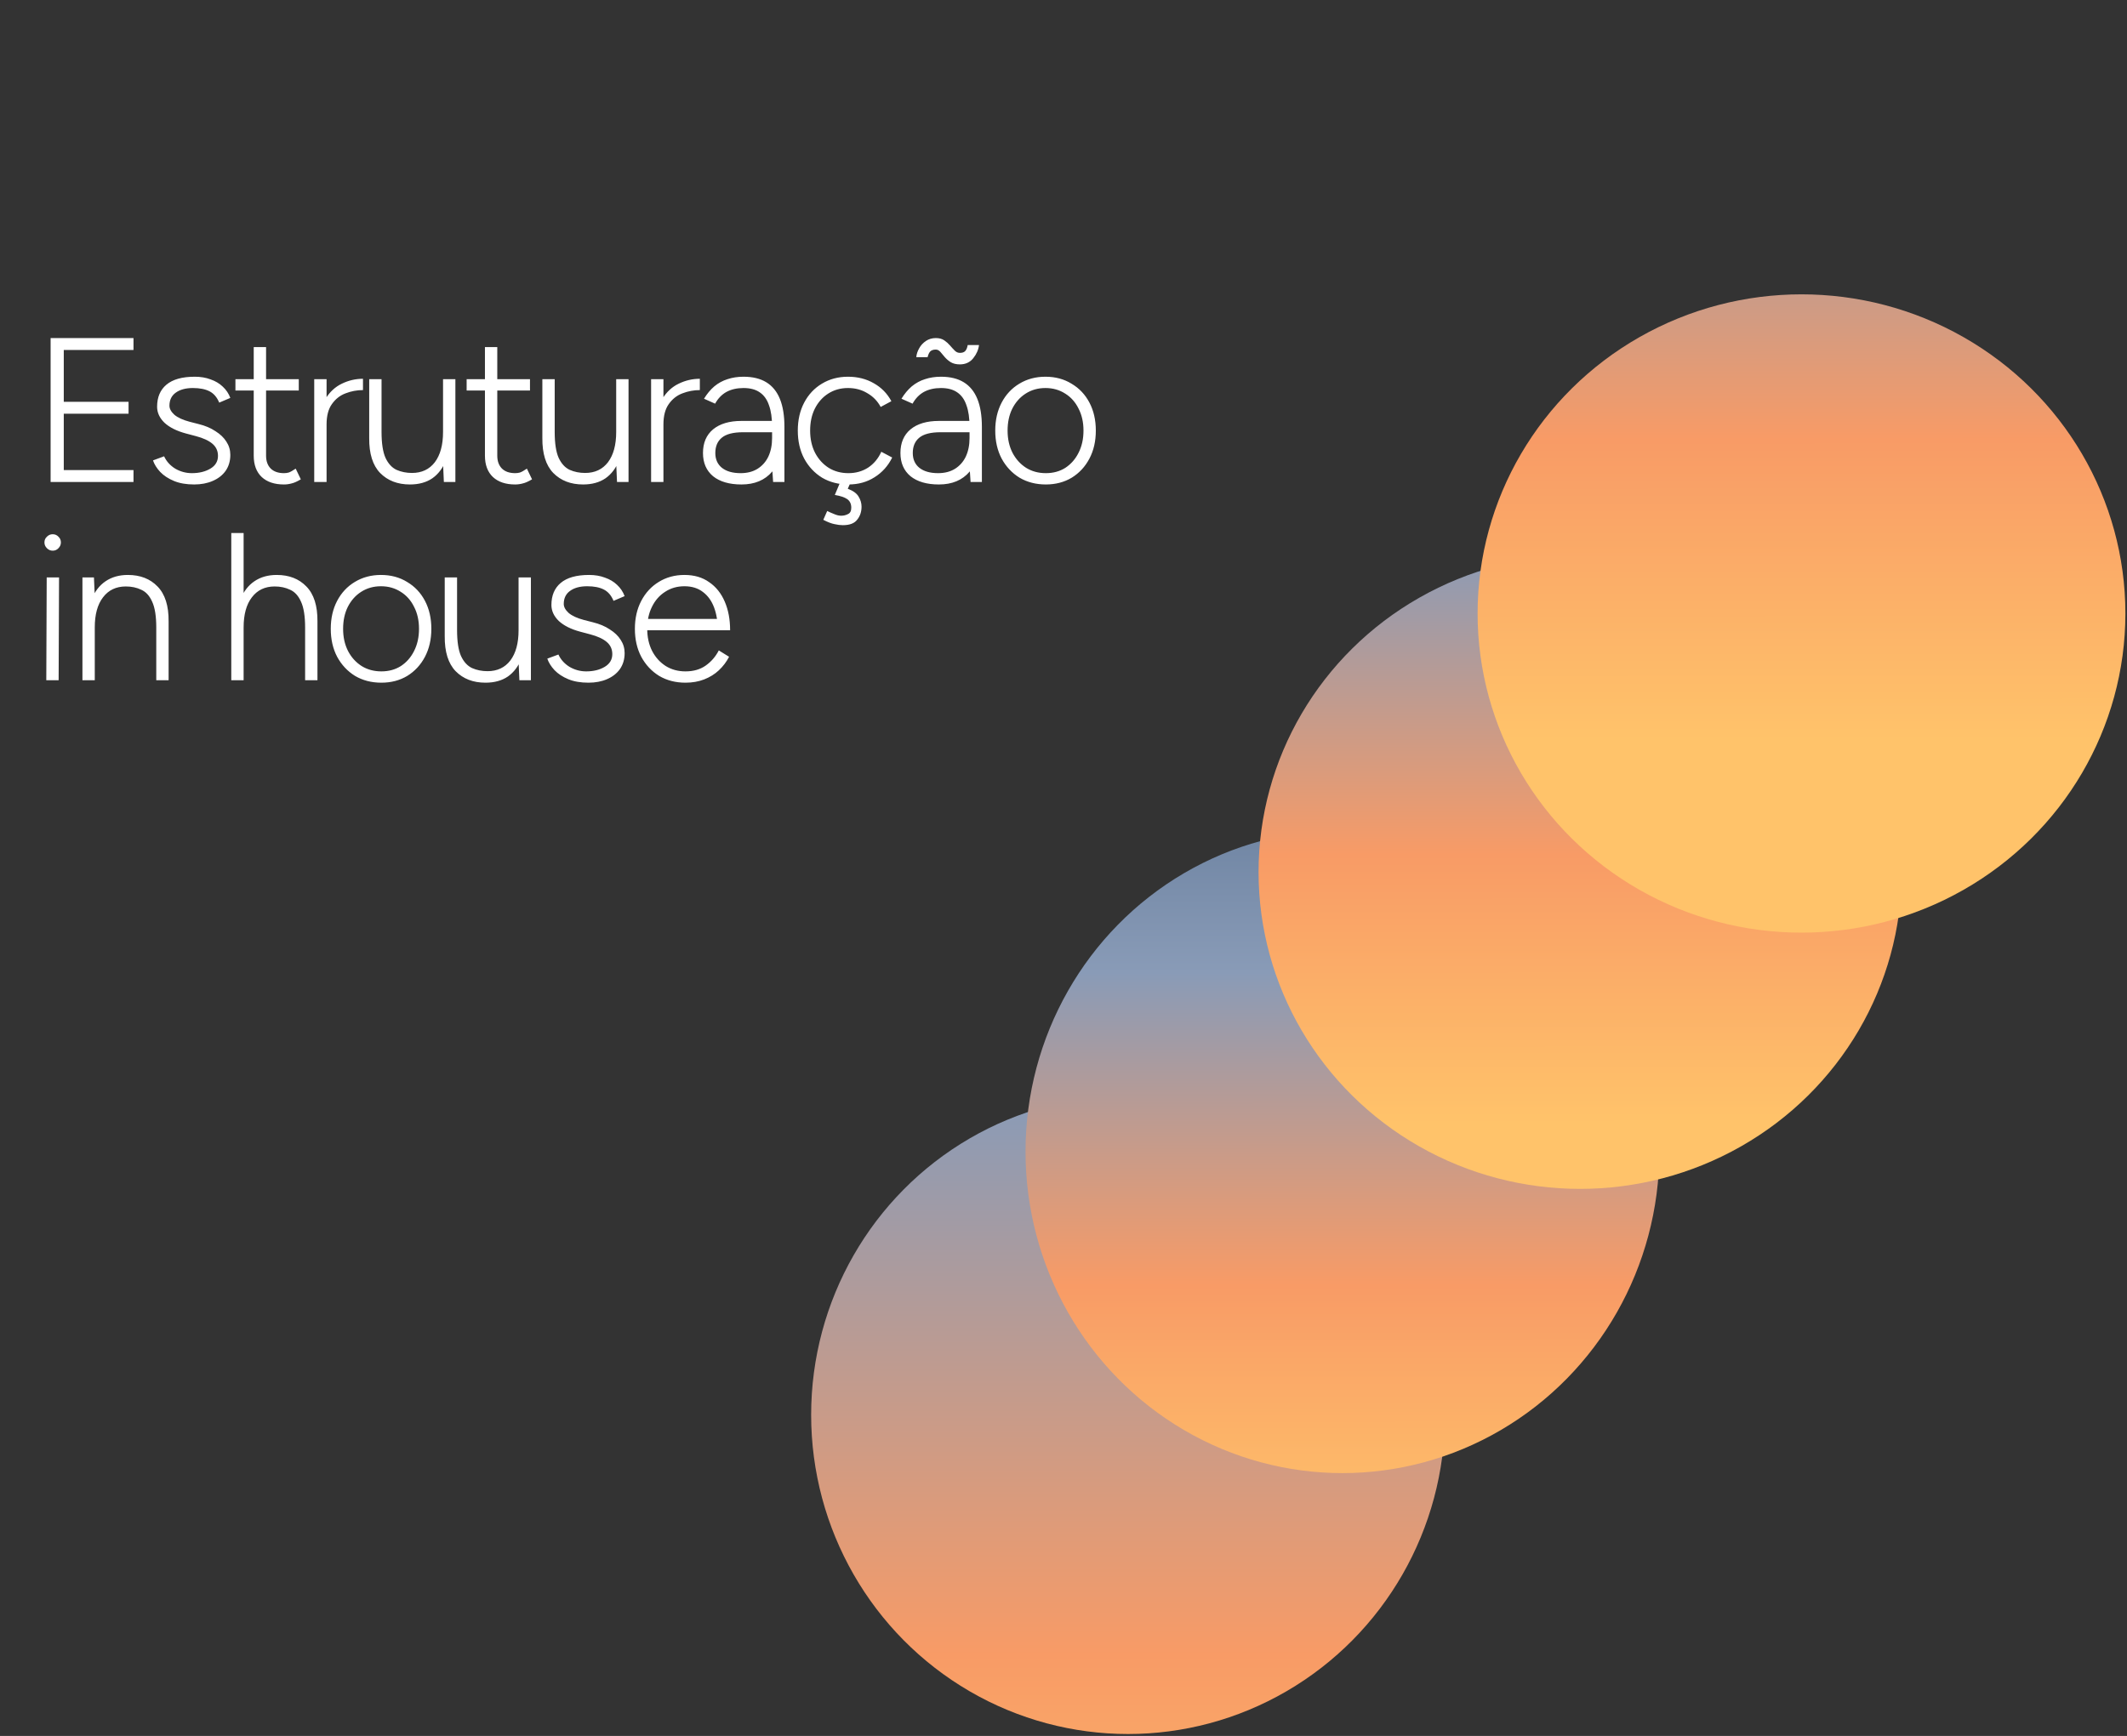
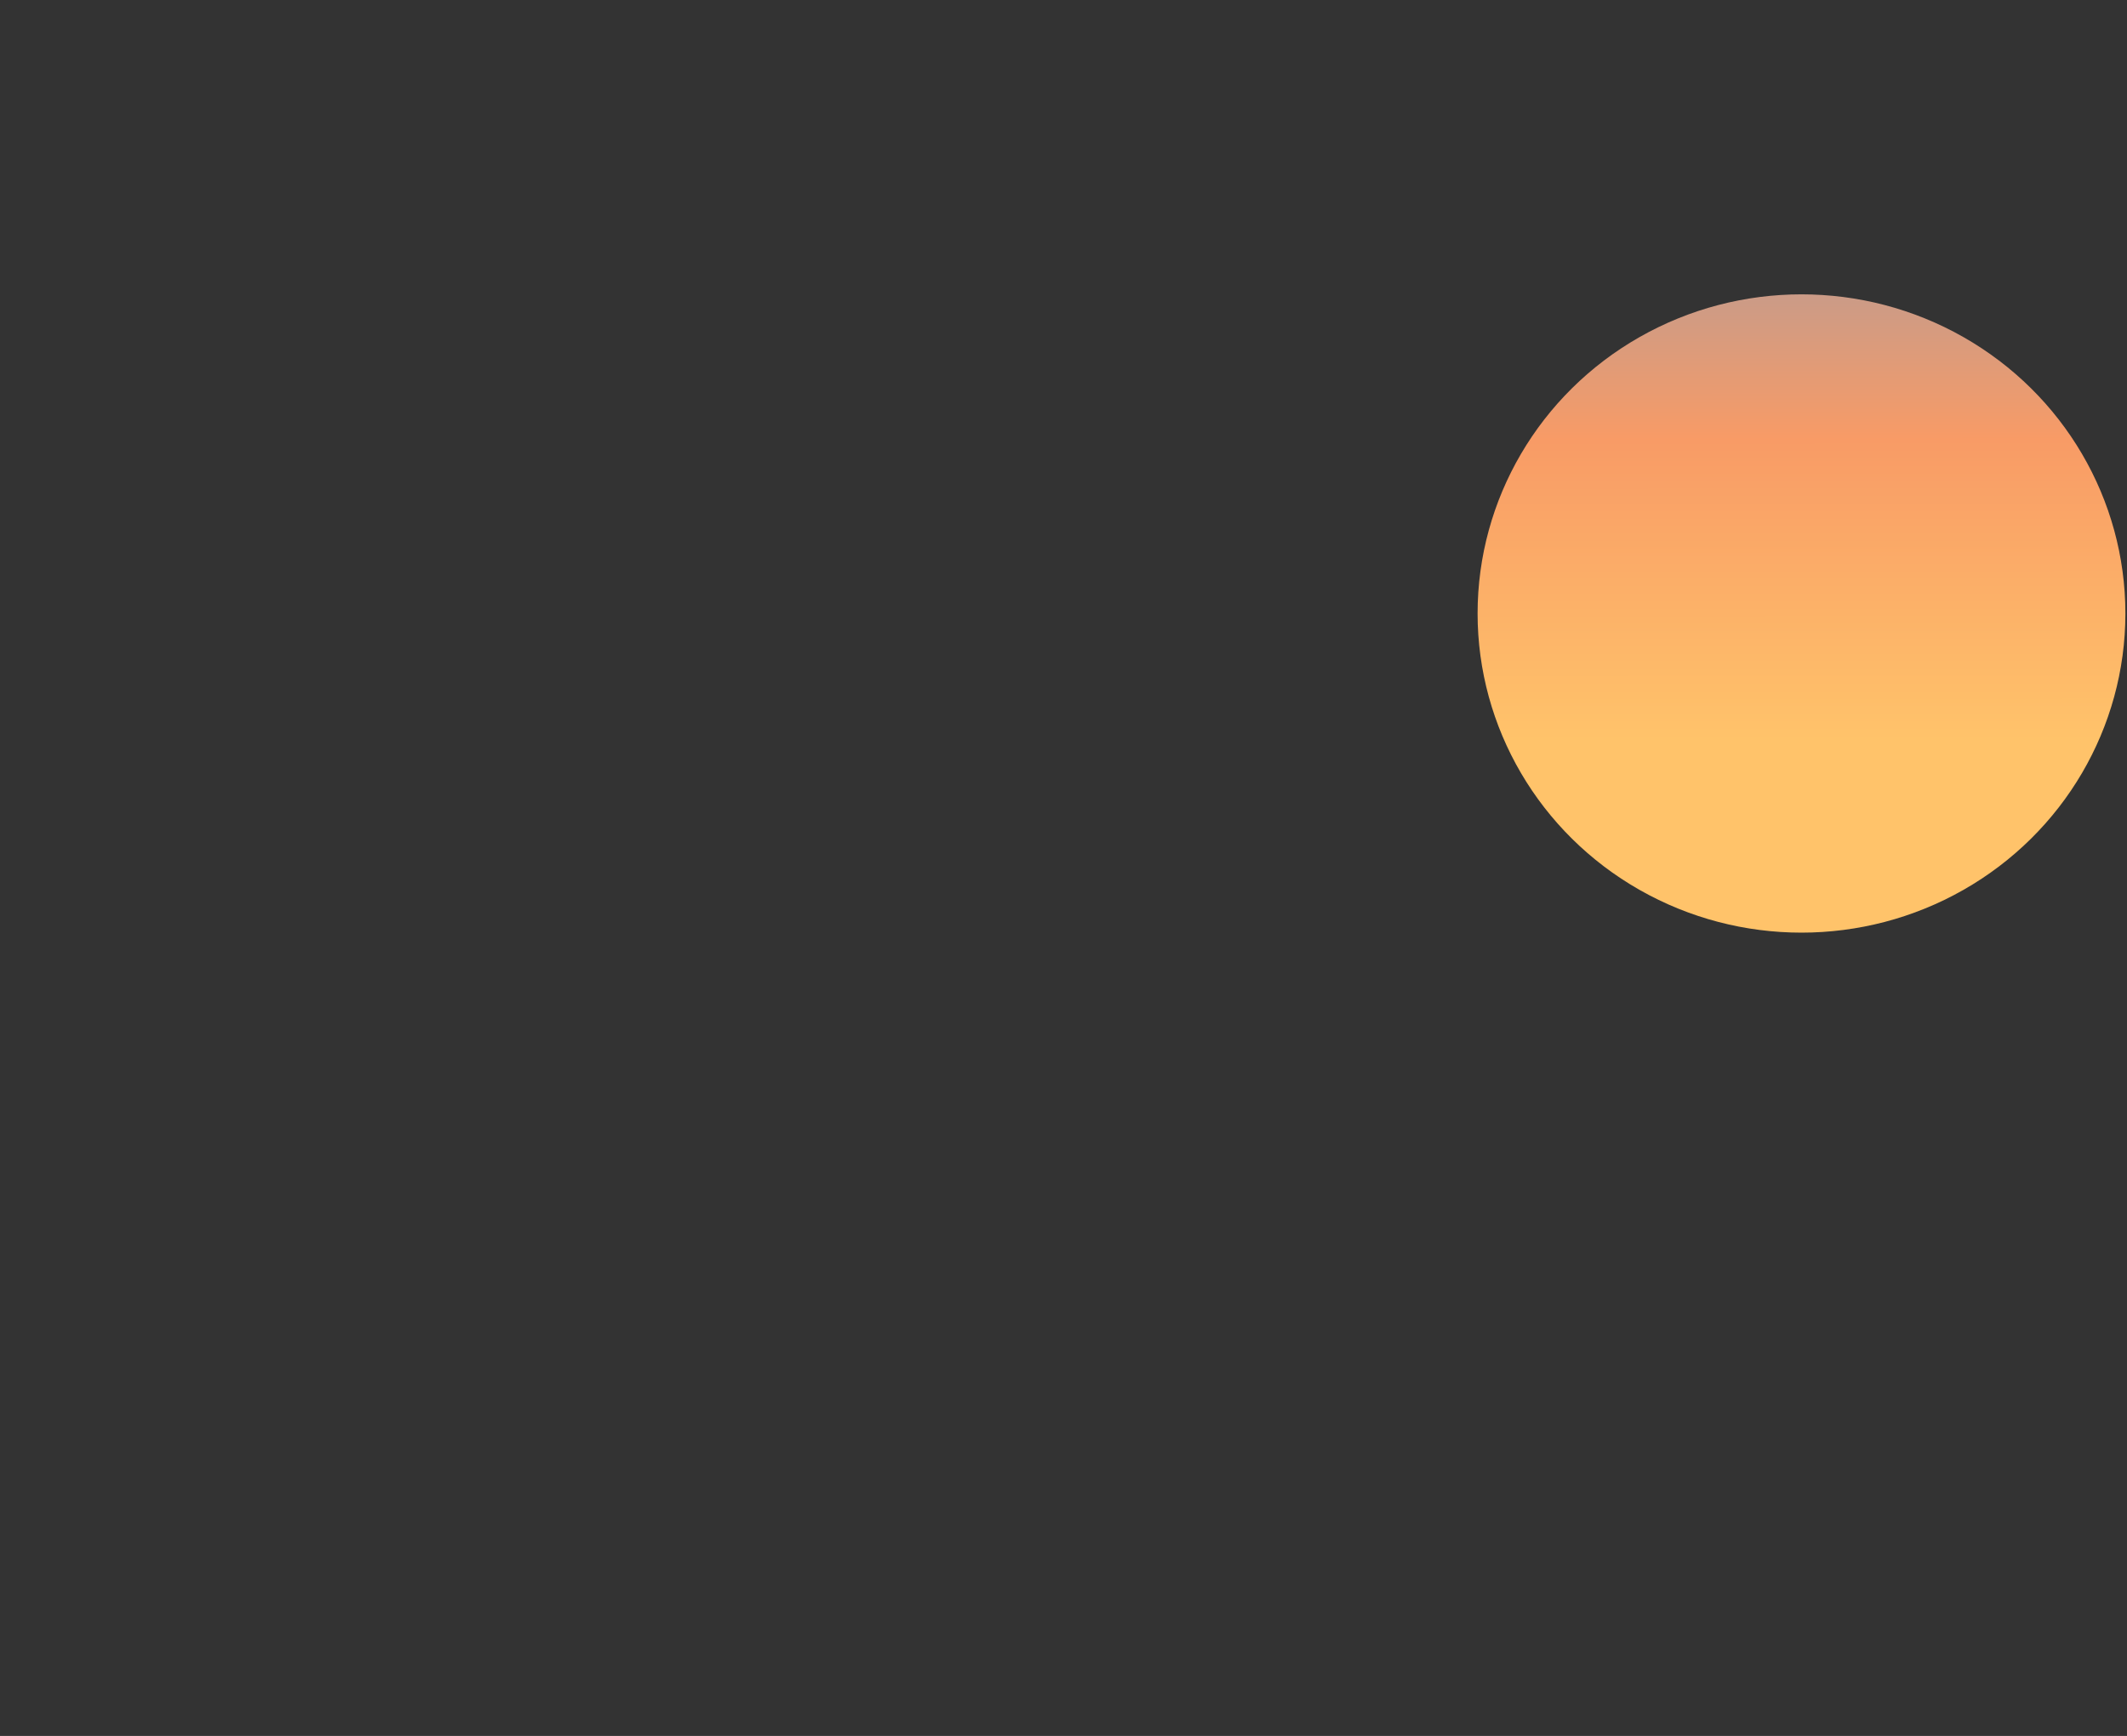
<svg xmlns="http://www.w3.org/2000/svg" width="354" height="289" viewBox="0 0 354 289" fill="none">
  <rect x="0" y="0" width="354" height="289" fill="#333333" stroke="none" />
-   <ellipse cx="187.744" cy="235.543" rx="52.744" ry="53.132" fill="url(#paint0_linear_913_57)" />
-   <ellipse cx="223.424" cy="191.719" rx="52.744" ry="53.52" fill="url(#paint1_linear_913_57)" />
-   <ellipse cx="262.983" cy="145.18" rx="53.52" ry="52.744" fill="url(#paint2_linear_913_57)" />
  <ellipse cx="299.825" cy="102.132" rx="53.907" ry="53.132" fill="url(#paint3_linear_913_57)" />
-   <path d="M8.423 80.242L8.423 56.28H10.614L10.614 80.242L8.423 80.242ZM10.614 80.242L10.614 78.256L22.218 78.256L22.218 80.242L10.614 80.242ZM10.614 68.877L10.614 66.892L21.396 66.892L21.396 68.877L10.614 68.877ZM10.614 58.266L10.614 56.28L22.218 56.28L22.218 58.266L10.614 58.266ZM32.308 80.653C31.008 80.653 29.889 80.459 28.954 80.07C28.018 79.683 27.254 79.18 26.66 78.564C26.09 77.948 25.69 77.309 25.462 76.647L27.311 75.963C27.699 76.807 28.315 77.492 29.159 78.017C30.026 78.519 30.951 78.77 31.932 78.77C33.141 78.77 34.168 78.519 35.013 78.017C35.857 77.515 36.279 76.807 36.279 75.894C36.279 75.073 35.971 74.4 35.355 73.875C34.739 73.35 33.826 72.928 32.616 72.608L30.939 72.163C29.41 71.752 28.223 71.159 27.379 70.383C26.558 69.585 26.147 68.695 26.147 67.713C26.147 66.139 26.66 64.918 27.687 64.051C28.737 63.161 30.311 62.716 32.411 62.716C33.392 62.716 34.271 62.864 35.047 63.161C35.846 63.434 36.519 63.834 37.066 64.359C37.637 64.883 38.059 65.511 38.333 66.241L36.484 67.029C36.119 66.139 35.583 65.511 34.876 65.146C34.168 64.781 33.244 64.598 32.103 64.598C30.893 64.598 29.935 64.861 29.227 65.386C28.543 65.888 28.201 66.606 28.201 67.542C28.201 68.044 28.474 68.546 29.022 69.048C29.593 69.528 30.437 69.915 31.555 70.212L33.027 70.589C34.145 70.862 35.092 71.262 35.868 71.787C36.667 72.289 37.272 72.871 37.682 73.532C38.116 74.194 38.333 74.924 38.333 75.723C38.333 76.75 38.071 77.64 37.546 78.393C37.021 79.124 36.302 79.683 35.389 80.07C34.499 80.459 33.472 80.653 32.308 80.653ZM47.261 80.653C45.686 80.653 44.454 80.242 43.564 79.42C42.674 78.576 42.229 77.389 42.229 75.86L42.229 57.786L44.283 57.786L44.283 75.86C44.283 76.773 44.545 77.492 45.07 78.017C45.595 78.519 46.325 78.77 47.261 78.77C47.535 78.77 47.797 78.736 48.048 78.667C48.322 78.576 48.71 78.359 49.212 78.017L50.068 79.797C49.452 80.162 48.938 80.39 48.528 80.481C48.117 80.595 47.694 80.653 47.261 80.653ZM39.182 65.009V63.126L49.726 63.126V65.009L39.182 65.009ZM53.154 70.862C53.154 69.014 53.496 67.519 54.181 66.378C54.889 65.237 55.79 64.404 56.885 63.879C58.004 63.332 59.179 63.058 60.411 63.058V64.941C59.407 64.941 58.437 65.123 57.502 65.488C56.589 65.831 55.836 66.424 55.242 67.268C54.649 68.09 54.352 69.219 54.352 70.657L53.154 70.862ZM52.298 80.242L52.298 63.126H54.352L54.352 80.242H52.298ZM73.873 80.242L73.736 77.093L73.736 63.126L75.79 63.126L75.79 80.242H73.873ZM61.447 72.916L61.447 63.126H63.501L63.501 71.889L61.447 72.916ZM63.501 71.889C63.501 73.784 63.718 75.221 64.151 76.203C64.608 77.184 65.224 77.857 66 78.222C66.776 78.564 67.632 78.736 68.567 78.736C70.187 78.736 71.454 78.142 72.367 76.956C73.279 75.746 73.736 74.069 73.736 71.924H75.002C75.002 73.749 74.74 75.312 74.215 76.613C73.713 77.914 72.96 78.918 71.956 79.626C70.952 80.31 69.708 80.653 68.225 80.653C66.171 80.653 64.516 80.013 63.261 78.736C62.029 77.458 61.424 75.518 61.447 72.916L63.501 71.889ZM85.741 80.653C84.166 80.653 82.934 80.242 82.044 79.42C81.154 78.576 80.709 77.389 80.709 75.86L80.709 57.786L82.763 57.786L82.763 75.86C82.763 76.773 83.025 77.492 83.55 78.017C84.075 78.519 84.805 78.77 85.741 78.77C86.015 78.77 86.277 78.736 86.528 78.667C86.802 78.576 87.19 78.359 87.692 78.017L88.548 79.797C87.932 80.162 87.418 80.39 87.007 80.481C86.597 80.595 86.175 80.653 85.741 80.653ZM77.663 65.009L77.663 63.126L88.206 63.126L88.206 65.009L77.663 65.009ZM102.691 80.242L102.554 77.093L102.554 63.126H104.608L104.608 80.242H102.691ZM90.265 72.916L90.265 63.126L92.319 63.126L92.319 71.889L90.265 72.916ZM92.319 71.889C92.319 73.784 92.536 75.221 92.969 76.203C93.426 77.184 94.042 77.857 94.818 78.222C95.594 78.564 96.449 78.736 97.385 78.736C99.005 78.736 100.272 78.142 101.185 76.956C102.097 75.746 102.554 74.069 102.554 71.924H103.82C103.82 73.749 103.558 75.312 103.033 76.613C102.531 77.914 101.778 78.918 100.774 79.626C99.77 80.31 98.526 80.653 97.043 80.653C94.989 80.653 93.334 80.013 92.079 78.736C90.847 77.458 90.242 75.518 90.265 72.916L92.319 71.889ZM109.219 70.862C109.219 69.014 109.561 67.519 110.246 66.378C110.953 65.237 111.855 64.404 112.95 63.879C114.068 63.332 115.244 63.058 116.476 63.058L116.476 64.941C115.472 64.941 114.502 65.123 113.566 65.488C112.653 65.831 111.9 66.424 111.307 67.268C110.714 68.09 110.417 69.219 110.417 70.657L109.219 70.862ZM108.363 80.242L108.363 63.126L110.417 63.126L110.417 80.242L108.363 80.242ZM128.671 80.242L128.5 77.674L128.5 71.068C128.5 69.607 128.329 68.409 127.986 67.474C127.667 66.515 127.153 65.796 126.446 65.317C125.761 64.838 124.86 64.598 123.742 64.598C122.646 64.598 121.699 64.815 120.901 65.249C120.125 65.682 119.497 66.333 119.018 67.2L117.17 66.378C117.672 65.557 118.242 64.872 118.881 64.324C119.543 63.777 120.273 63.377 121.072 63.126C121.893 62.852 122.783 62.716 123.742 62.716C125.271 62.716 126.537 63.024 127.541 63.64C128.546 64.256 129.299 65.18 129.801 66.412C130.303 67.645 130.554 69.197 130.554 71.068L130.554 80.242H128.671ZM123.4 80.653C121.391 80.653 119.817 80.196 118.676 79.283C117.558 78.348 116.998 77.058 116.998 75.415C116.998 73.727 117.558 72.414 118.676 71.479C119.817 70.543 121.391 70.075 123.4 70.075L128.534 70.075V71.958L123.673 71.958C122.03 71.958 120.844 72.266 120.113 72.882C119.406 73.475 119.052 74.32 119.052 75.415C119.052 76.465 119.417 77.287 120.148 77.88C120.901 78.473 121.939 78.77 123.263 78.77C124.358 78.77 125.294 78.53 126.07 78.051C126.868 77.549 127.473 76.864 127.884 75.997C128.295 75.107 128.5 74.08 128.5 72.916H130.348C130.348 75.244 129.732 77.115 128.5 78.53C127.29 79.945 125.59 80.653 123.4 80.653ZM141.199 80.653C139.556 80.653 138.095 80.276 136.817 79.523C135.562 78.747 134.569 77.686 133.839 76.339C133.132 74.993 132.778 73.441 132.778 71.684C132.778 69.927 133.132 68.375 133.839 67.029C134.547 65.682 135.528 64.632 136.783 63.879C138.061 63.104 139.51 62.716 141.13 62.716C142.75 62.716 144.188 63.081 145.443 63.811C146.698 64.518 147.668 65.511 148.353 66.789L146.573 67.748C146.048 66.766 145.306 66.002 144.348 65.454C143.412 64.883 142.34 64.598 141.13 64.598C139.898 64.598 138.803 64.906 137.844 65.522C136.908 66.116 136.167 66.949 135.619 68.021C135.094 69.071 134.832 70.292 134.832 71.684C134.832 73.076 135.106 74.308 135.653 75.381C136.201 76.431 136.954 77.264 137.913 77.88C138.871 78.473 139.966 78.77 141.199 78.77C142.431 78.77 143.526 78.462 144.485 77.846C145.443 77.207 146.174 76.328 146.676 75.21L148.49 76.168C147.805 77.56 146.824 78.656 145.546 79.454C144.291 80.253 142.842 80.653 141.199 80.653ZM140.274 87.43C139.864 87.43 139.407 87.373 138.905 87.259C138.403 87.168 137.776 86.928 137.023 86.54L137.673 85.068C138.038 85.251 138.426 85.422 138.837 85.582C139.248 85.764 139.635 85.856 140.001 85.856C140.411 85.856 140.788 85.764 141.13 85.582C141.495 85.422 141.678 85.068 141.678 84.52C141.678 83.882 141.45 83.402 140.993 83.083C140.56 82.786 139.875 82.558 138.939 82.398L139.932 80.036L141.473 80.516L141.096 81.371C141.963 81.691 142.556 82.113 142.876 82.638C143.218 83.186 143.389 83.756 143.389 84.349C143.389 85.194 143.15 85.913 142.671 86.506C142.214 87.122 141.415 87.43 140.274 87.43ZM161.534 80.242L161.363 77.674L161.363 71.068C161.363 69.607 161.192 68.409 160.849 67.474C160.53 66.515 160.016 65.796 159.309 65.317C158.624 64.838 157.723 64.598 156.605 64.598C155.509 64.598 154.562 64.815 153.763 65.249C152.988 65.682 152.36 66.333 151.881 67.2L150.032 66.378C150.534 65.557 151.105 64.872 151.744 64.324C152.406 63.777 153.136 63.377 153.935 63.126C154.756 62.852 155.646 62.716 156.605 62.716C158.134 62.716 159.4 63.024 160.404 63.64C161.408 64.256 162.161 65.18 162.663 66.412C163.165 67.645 163.417 69.197 163.417 71.068L163.417 80.242H161.534ZM156.262 80.653C154.254 80.653 152.679 80.196 151.538 79.283C150.42 78.348 149.861 77.058 149.861 75.415C149.861 73.727 150.42 72.414 151.538 71.479C152.679 70.543 154.254 70.075 156.262 70.075L161.397 70.075V71.958L156.536 71.958C154.893 71.958 153.706 72.266 152.976 72.882C152.269 73.475 151.915 74.32 151.915 75.415C151.915 76.465 152.28 77.287 153.01 77.88C153.763 78.473 154.802 78.77 156.125 78.77C157.221 78.77 158.156 78.53 158.932 78.051C159.731 77.549 160.336 76.864 160.747 75.997C161.157 75.107 161.363 74.08 161.363 72.916H163.211C163.211 75.244 162.595 77.115 161.363 78.53C160.153 79.945 158.453 80.653 156.262 80.653ZM159.754 60.662C159.138 60.662 158.624 60.536 158.213 60.285C157.825 60.034 157.495 59.749 157.221 59.429C156.97 59.11 156.73 58.825 156.502 58.574C156.274 58.323 156.023 58.197 155.749 58.197C155.338 58.197 155.03 58.3 154.825 58.505C154.642 58.688 154.494 59.007 154.38 59.464H152.497C152.543 58.962 152.702 58.471 152.976 57.992C153.25 57.49 153.627 57.079 154.106 56.76C154.585 56.44 155.133 56.28 155.749 56.28C156.319 56.28 156.787 56.406 157.152 56.657C157.517 56.908 157.837 57.193 158.111 57.513C158.385 57.832 158.647 58.117 158.898 58.368C159.149 58.619 159.434 58.745 159.754 58.745C160.165 58.745 160.461 58.642 160.644 58.437C160.849 58.209 160.986 57.878 161.055 57.444H162.937C162.846 58.22 162.527 58.95 161.979 59.635C161.431 60.319 160.689 60.662 159.754 60.662ZM174.061 80.653C172.418 80.653 170.958 80.276 169.68 79.523C168.425 78.747 167.432 77.686 166.702 76.339C165.994 74.993 165.641 73.441 165.641 71.684C165.641 69.927 165.994 68.375 166.702 67.029C167.409 65.682 168.391 64.632 169.646 63.879C170.924 63.104 172.373 62.716 173.993 62.716C175.636 62.716 177.085 63.104 178.34 63.879C179.618 64.632 180.611 65.682 181.318 67.029C182.026 68.375 182.379 69.927 182.379 71.684C182.379 73.441 182.026 74.993 181.318 76.339C180.611 77.686 179.63 78.747 178.374 79.523C177.119 80.276 175.682 80.653 174.061 80.653ZM174.061 78.77C175.294 78.77 176.378 78.473 177.313 77.88C178.249 77.264 178.979 76.431 179.504 75.381C180.052 74.308 180.326 73.076 180.326 71.684C180.326 70.292 180.052 69.071 179.504 68.021C178.979 66.949 178.238 66.116 177.279 65.522C176.321 64.906 175.225 64.598 173.993 64.598C172.761 64.598 171.665 64.906 170.707 65.522C169.771 66.116 169.03 66.949 168.482 68.021C167.957 69.071 167.695 70.292 167.695 71.684C167.695 73.076 167.968 74.308 168.516 75.381C169.064 76.431 169.817 77.264 170.775 77.88C171.734 78.473 172.829 78.77 174.061 78.77ZM7.704 113.242L7.773 96.126H9.827L9.758 113.242H7.704ZM8.765 91.676C8.4 91.676 8.081 91.54 7.807 91.266C7.533 90.992 7.396 90.672 7.396 90.307C7.396 89.919 7.533 89.6 7.807 89.349C8.081 89.075 8.4 88.938 8.765 88.938C9.153 88.938 9.473 89.075 9.724 89.349C9.998 89.6 10.135 89.919 10.135 90.307C10.135 90.672 9.998 90.992 9.724 91.266C9.473 91.54 9.153 91.676 8.765 91.676ZM13.72 113.242L13.72 96.126L15.636 96.126L15.773 99.276L15.773 113.242L13.72 113.242ZM26.008 113.242L26.008 104.479L28.062 103.452L28.062 113.242L26.008 113.242ZM26.008 104.479C26.008 102.585 25.78 101.147 25.324 100.166C24.89 99.184 24.285 98.522 23.509 98.18C22.756 97.815 21.901 97.632 20.942 97.632C19.322 97.632 18.055 98.237 17.142 99.447C16.23 100.633 15.773 102.299 15.773 104.444L14.507 104.444C14.507 102.619 14.758 101.056 15.26 99.755C15.785 98.454 16.549 97.461 17.553 96.777C18.58 96.069 19.824 95.716 21.284 95.716C23.338 95.716 24.981 96.355 26.214 97.632C27.469 98.91 28.085 100.85 28.062 103.452L26.008 104.479ZM38.492 113.242L38.492 88.733H40.546L40.546 113.242H38.492ZM50.781 113.242L50.781 104.479L52.835 103.452L52.835 113.242H50.781ZM50.781 104.479C50.781 102.585 50.553 101.147 50.097 100.166C49.663 99.184 49.058 98.522 48.282 98.18C47.529 97.815 46.674 97.632 45.715 97.632C44.095 97.632 42.828 98.237 41.916 99.447C41.003 100.633 40.546 102.299 40.546 104.444H39.28C39.28 102.619 39.531 101.056 40.033 99.755C40.558 98.454 41.322 97.461 42.326 96.777C43.353 96.069 44.597 95.716 46.057 95.716C48.111 95.716 49.754 96.355 50.987 97.632C52.242 98.91 52.858 100.85 52.835 103.452L50.781 104.479ZM63.471 113.652C61.828 113.652 60.367 113.276 59.09 112.523C57.834 111.747 56.842 110.686 56.111 109.339C55.404 107.993 55.05 106.441 55.05 104.684C55.05 102.927 55.404 101.375 56.111 100.029C56.819 98.682 57.8 97.632 59.055 96.879C60.333 96.104 61.782 95.716 63.403 95.716C65.046 95.716 66.495 96.104 67.75 96.879C69.028 97.632 70.02 98.682 70.728 100.029C71.435 101.375 71.789 102.927 71.789 104.684C71.789 106.441 71.435 107.993 70.728 109.339C70.02 110.686 69.039 111.747 67.784 112.523C66.529 113.276 65.091 113.652 63.471 113.652ZM63.471 111.77C64.703 111.77 65.787 111.473 66.723 110.88C67.659 110.264 68.389 109.431 68.914 108.381C69.461 107.308 69.735 106.076 69.735 104.684C69.735 103.292 69.461 102.071 68.914 101.021C68.389 99.949 67.647 99.116 66.689 98.522C65.73 97.906 64.635 97.598 63.403 97.598C62.17 97.598 61.075 97.906 60.116 98.522C59.181 99.116 58.439 99.949 57.891 101.021C57.367 102.071 57.104 103.292 57.104 104.684C57.104 106.076 57.378 107.308 57.926 108.381C58.473 109.431 59.226 110.264 60.185 110.88C61.143 111.473 62.239 111.77 63.471 111.77ZM86.443 113.242L86.306 110.092L86.306 96.126H88.36L88.36 113.242H86.443ZM74.017 105.916L74.017 96.126H76.071L76.071 104.889L74.017 105.916ZM76.071 104.889C76.071 106.784 76.288 108.221 76.722 109.202C77.178 110.184 77.794 110.857 78.57 111.222C79.346 111.564 80.202 111.736 81.138 111.736C82.758 111.736 84.024 111.142 84.937 109.956C85.85 108.746 86.306 107.069 86.306 104.924H87.573C87.573 106.749 87.31 108.312 86.786 109.613C86.284 110.914 85.531 111.918 84.526 112.626C83.522 113.31 82.278 113.652 80.795 113.652C78.741 113.652 77.087 113.013 75.832 111.736C74.6 110.458 73.995 108.518 74.017 105.916L76.071 104.889ZM97.935 113.652C96.634 113.652 95.516 113.458 94.58 113.071C93.645 112.683 92.88 112.181 92.287 111.564C91.716 110.948 91.317 110.309 91.089 109.647L92.937 108.963C93.325 109.807 93.941 110.492 94.786 111.017C95.653 111.519 96.577 111.77 97.558 111.77C98.768 111.77 99.795 111.519 100.639 111.017C101.483 110.515 101.906 109.807 101.906 108.894C101.906 108.073 101.598 107.4 100.981 106.875C100.365 106.35 99.452 105.928 98.243 105.608L96.566 105.163C95.037 104.752 93.85 104.159 93.006 103.383C92.184 102.585 91.773 101.695 91.773 100.713C91.773 99.139 92.287 97.918 93.314 97.051C94.364 96.161 95.938 95.716 98.038 95.716C99.019 95.716 99.897 95.864 100.673 96.161C101.472 96.434 102.145 96.834 102.693 97.359C103.263 97.883 103.686 98.511 103.959 99.241L102.111 100.029C101.746 99.139 101.21 98.511 100.502 98.146C99.795 97.781 98.871 97.598 97.73 97.598C96.52 97.598 95.561 97.861 94.854 98.386C94.169 98.888 93.827 99.606 93.827 100.542C93.827 101.044 94.101 101.546 94.649 102.048C95.219 102.528 96.064 102.915 97.182 103.212L98.654 103.589C99.772 103.863 100.719 104.262 101.495 104.787C102.294 105.289 102.898 105.871 103.309 106.532C103.743 107.194 103.959 107.925 103.959 108.723C103.959 109.75 103.697 110.64 103.172 111.393C102.647 112.123 101.928 112.683 101.016 113.071C100.126 113.458 99.099 113.652 97.935 113.652ZM114.086 113.652C112.443 113.652 110.982 113.276 109.704 112.523C108.449 111.747 107.456 110.686 106.726 109.339C106.019 107.993 105.665 106.441 105.665 104.684C105.665 102.927 106.019 101.375 106.726 100.029C107.433 98.682 108.403 97.632 109.636 96.879C110.891 96.104 112.317 95.716 113.914 95.716C115.535 95.716 116.904 96.115 118.022 96.914C119.163 97.69 120.03 98.773 120.624 100.166C121.217 101.535 121.514 103.121 121.514 104.924H119.46C119.46 103.486 119.254 102.219 118.844 101.124C118.433 100.029 117.817 99.173 116.995 98.557C116.174 97.918 115.147 97.598 113.914 97.598C112.705 97.598 111.632 97.906 110.697 98.522C109.761 99.116 109.031 99.949 108.506 101.021C107.981 102.071 107.719 103.292 107.719 104.684C107.719 106.076 107.993 107.308 108.54 108.381C109.088 109.431 109.841 110.264 110.799 110.88C111.758 111.473 112.853 111.77 114.086 111.77C115.409 111.77 116.527 111.45 117.44 110.811C118.376 110.15 119.106 109.305 119.631 108.278L121.342 109.339C120.909 110.184 120.338 110.937 119.631 111.599C118.946 112.238 118.136 112.74 117.201 113.105C116.265 113.47 115.227 113.652 114.086 113.652ZM107.068 104.924V103.041L120.042 103.041V104.924L107.068 104.924Z" fill="white" />
  <defs>
    <linearGradient id="paint0_linear_913_57" x1="187.744" y1="94.808" x2="187.835" y2="591.236" gradientUnits="userSpaceOnUse">
      <stop offset="0.063" stop-color="#3E5B7D" />
      <stop offset="0.177" stop-color="#899BB7" />
      <stop offset="0.364" stop-color="#F89B66" />
      <stop offset="0.484" stop-color="#FFC36A" />
    </linearGradient>
    <linearGradient id="paint1_linear_913_57" x1="223.415" y1="58.73" x2="223.514" y2="550.009" gradientUnits="userSpaceOnUse">
      <stop stop-color="#3E5B7D" />
      <stop offset="0.063" stop-color="#3E5B7D" />
      <stop offset="0.14" stop-color="#657C9B" />
      <stop offset="0.21" stop-color="#899BB7" />
      <stop offset="0.316" stop-color="#F89B66" />
      <stop offset="0.402" stop-color="#FFC36A" />
    </linearGradient>
    <linearGradient id="paint2_linear_913_57" x1="262.974" y1="5.931" x2="263.07" y2="498.277" gradientUnits="userSpaceOnUse">
      <stop offset="0.063" stop-color="#3E5B7D" />
      <stop offset="0.173" stop-color="#899BB7" />
      <stop offset="0.277" stop-color="#F89B66" />
      <stop offset="0.368" stop-color="#FFC36A" />
    </linearGradient>
    <linearGradient id="paint3_linear_913_57" x1="299.825" y1="-58.036" x2="299.875" y2="221.223" gradientUnits="userSpaceOnUse">
      <stop stop-color="#3E5B7D" />
      <stop offset="0.258" stop-color="#899BB7" />
      <stop offset="0.47" stop-color="#F89B66" />
      <stop offset="0.649" stop-color="#FFC36A" />
    </linearGradient>
  </defs>
</svg>